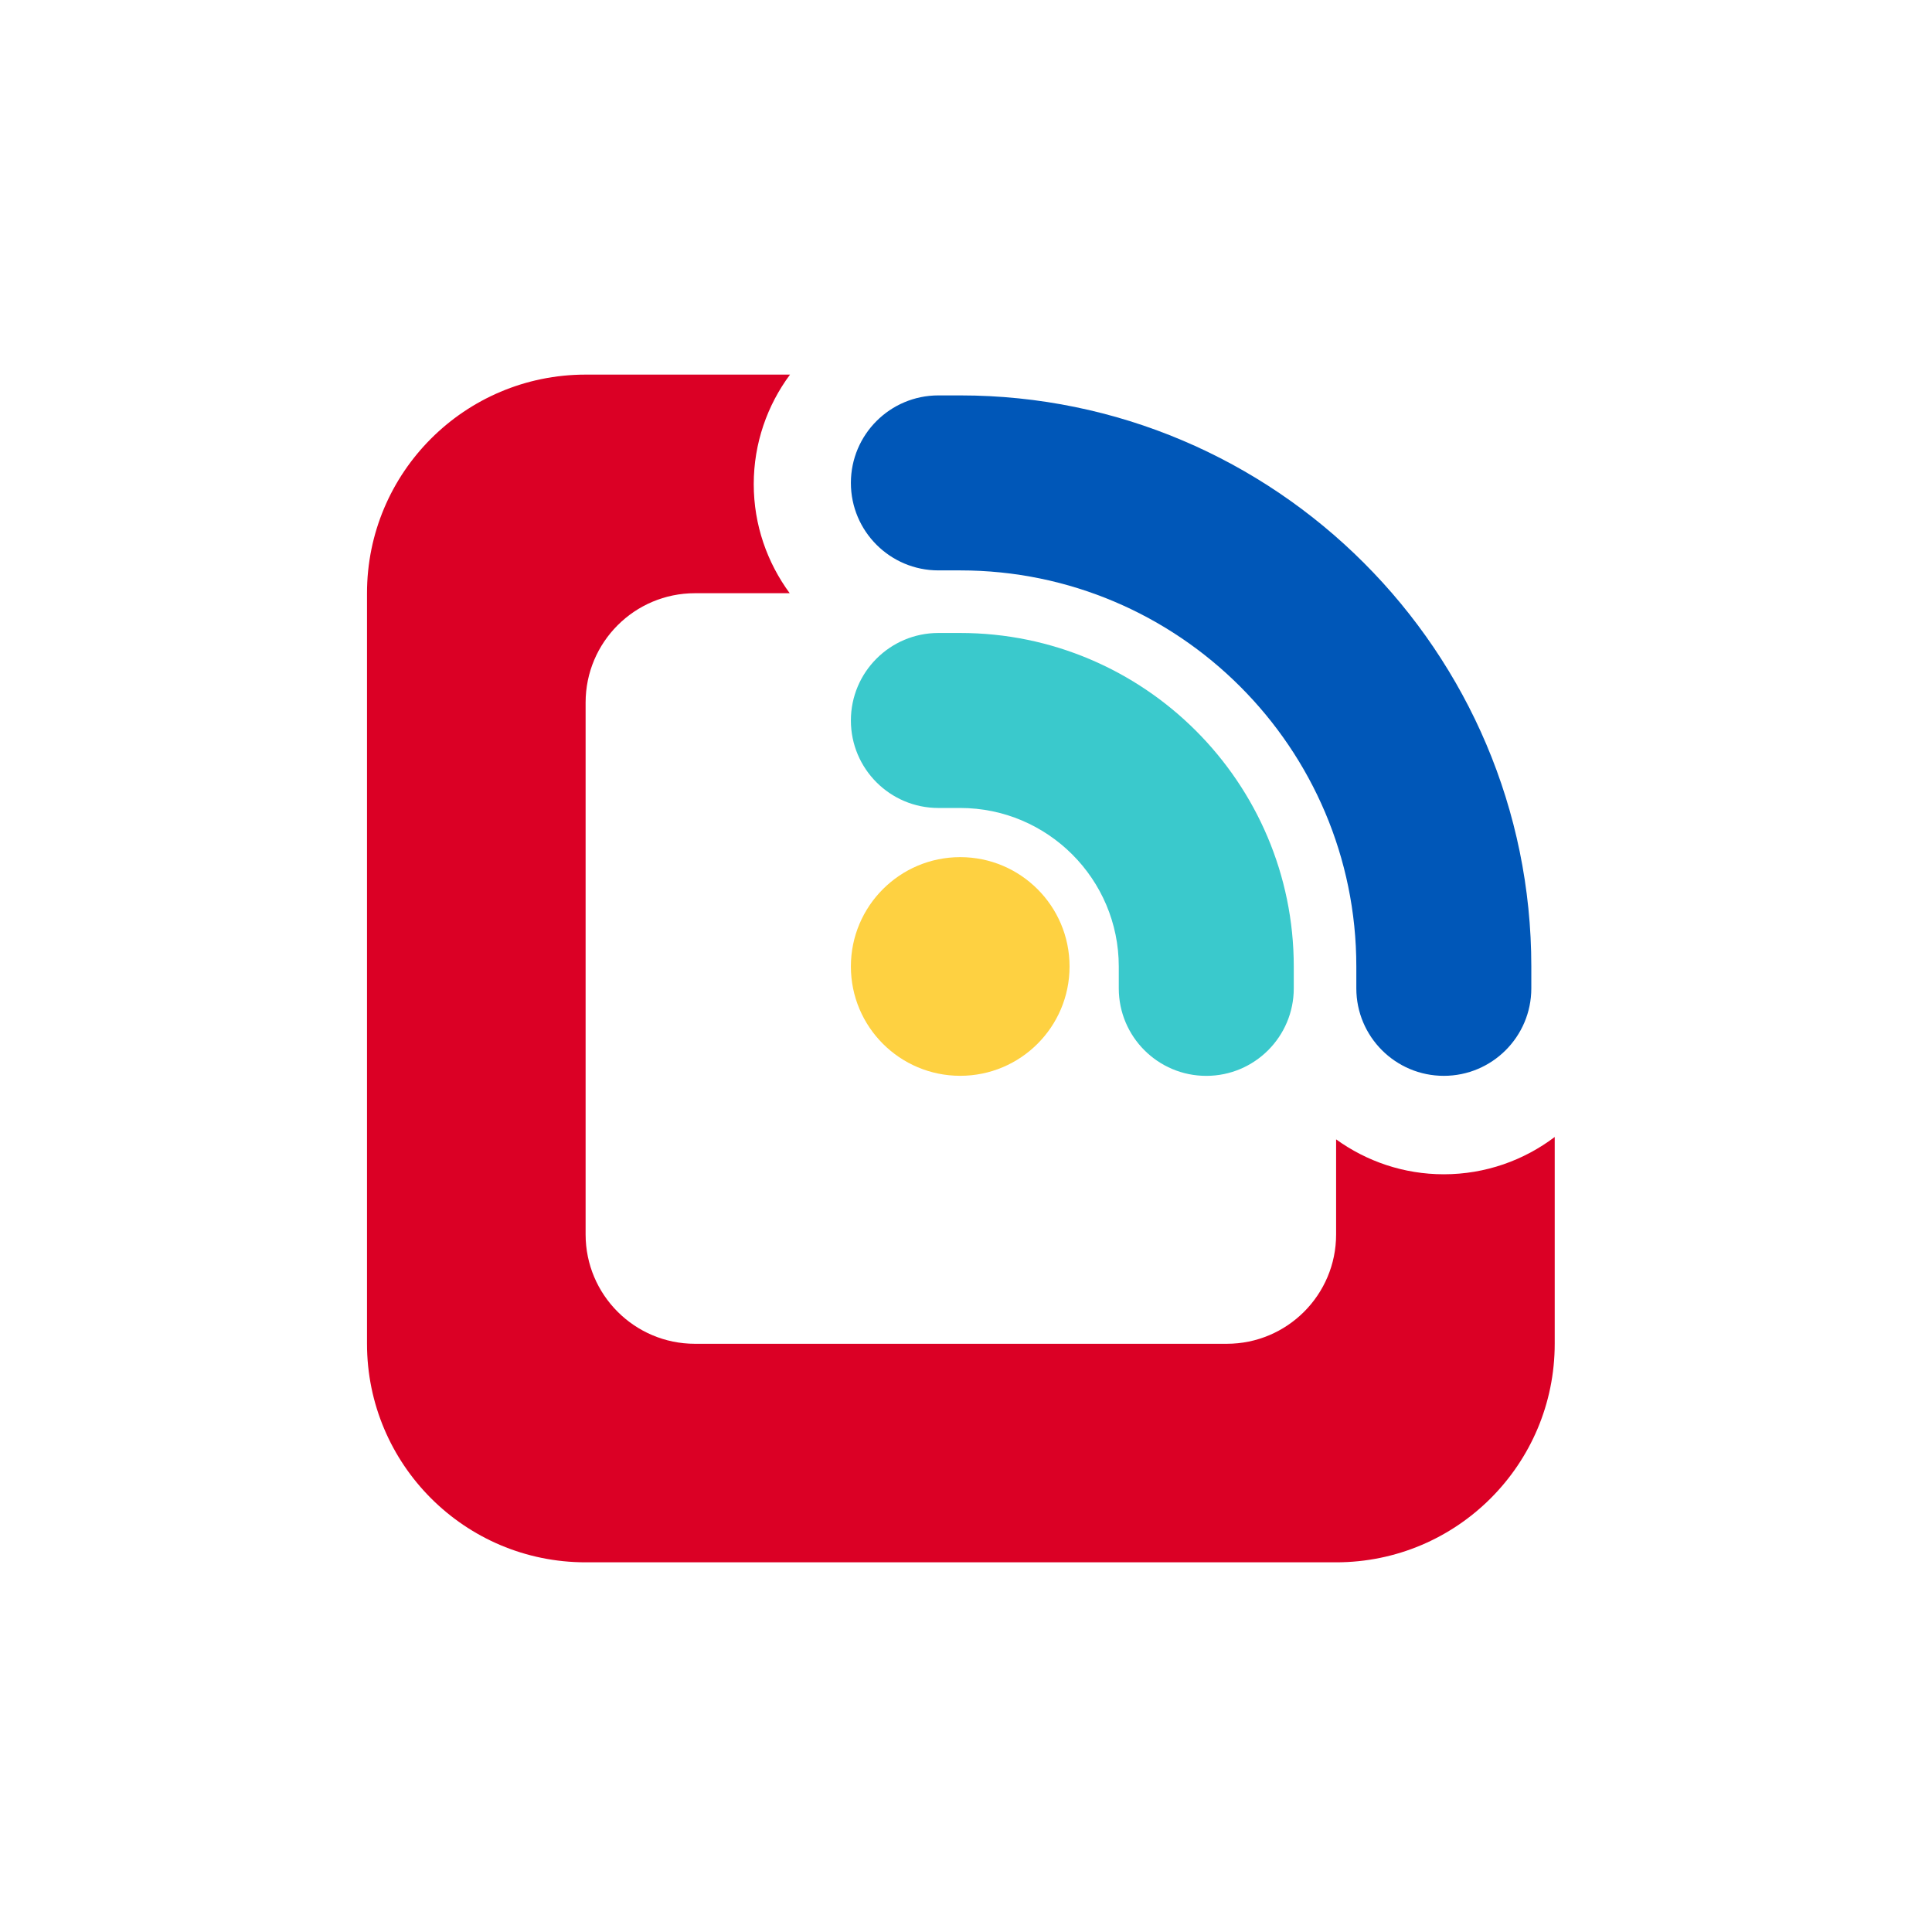
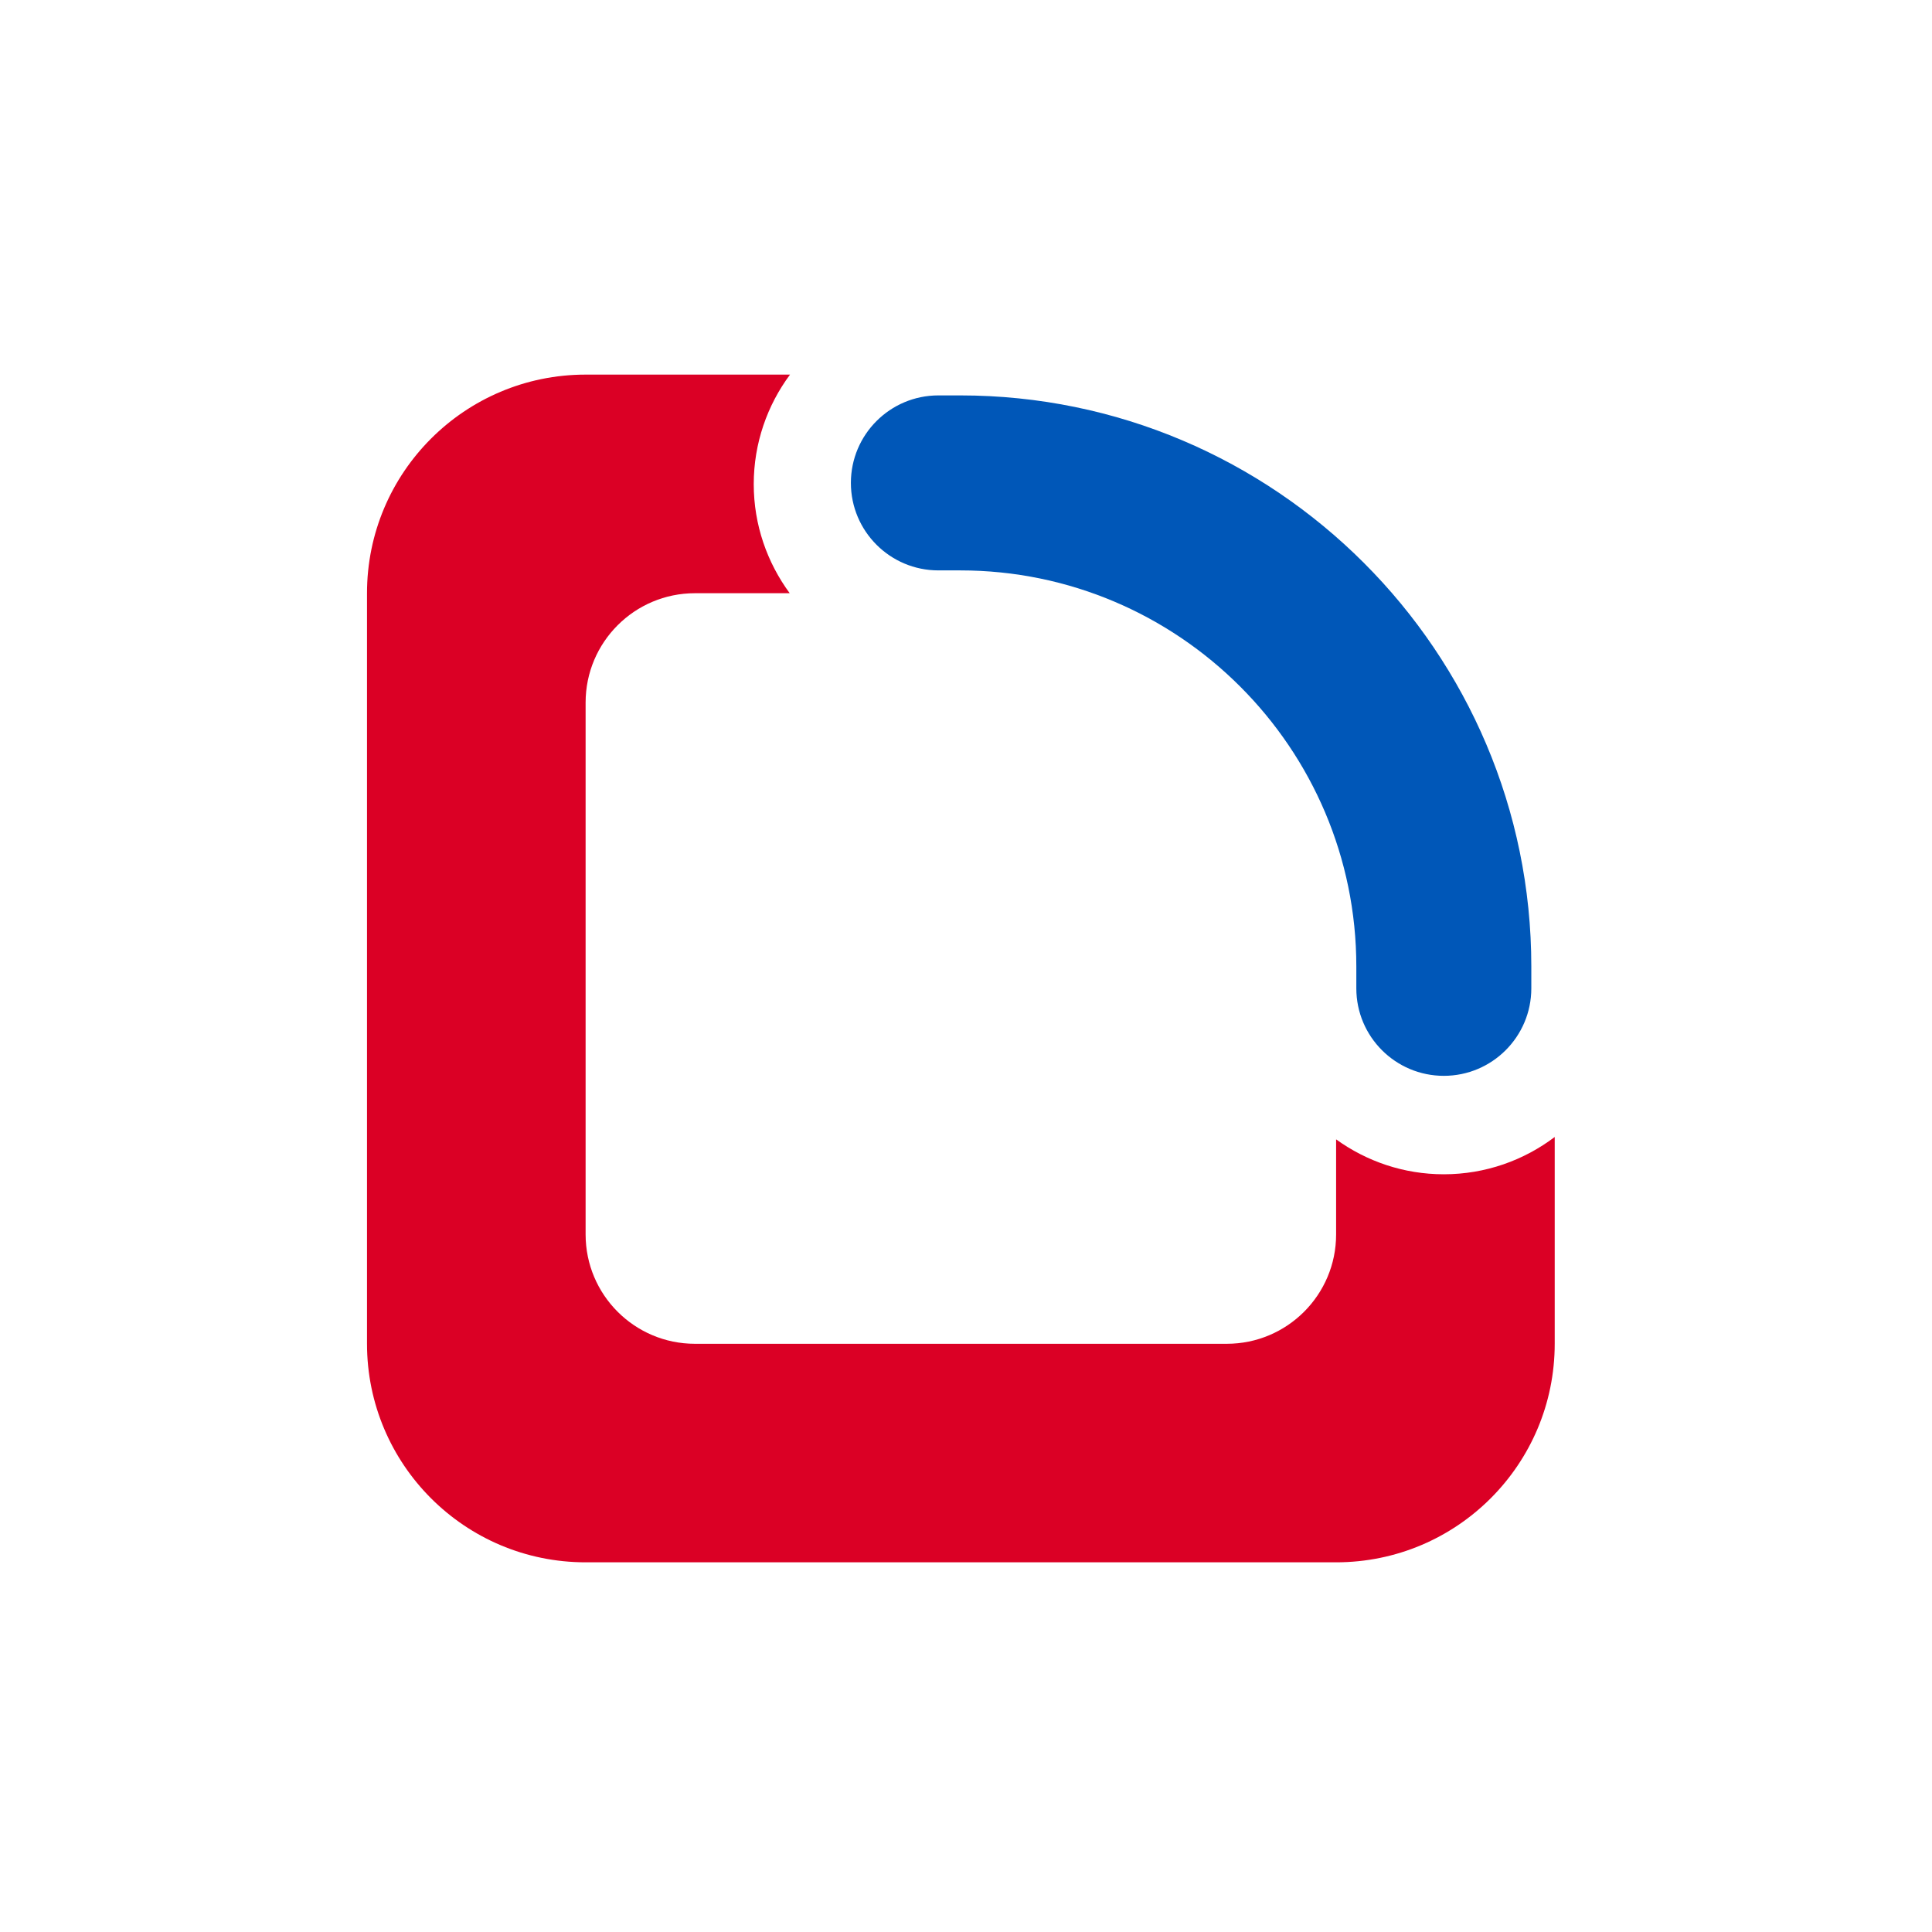
<svg xmlns="http://www.w3.org/2000/svg" fill="none" height="100%" overflow="visible" preserveAspectRatio="none" style="display: block;" viewBox="0 0 127 127" width="100%">
  <g id="Frame 627113">
    <g id="airsync 1">
      <g id="Mask group">
        <g id="Group">
          <path d="M94.908 77.191C92.266 77.191 89.825 76.336 87.829 74.896V81.147C87.829 85.115 84.611 88.334 80.642 88.334H45.682C41.714 88.334 38.495 85.115 38.495 81.147V46.182C38.495 42.214 41.714 38.995 45.682 38.995H51.911C50.432 36.982 49.547 34.51 49.547 31.825C49.547 29.14 50.436 26.638 51.932 24.625H38.499C30.558 24.625 24.125 31.058 24.125 38.995V88.329C24.125 96.267 30.558 102.699 38.495 102.699H87.829C95.767 102.699 102.199 96.267 102.199 88.329V74.74C100.169 76.275 97.645 77.191 94.908 77.191Z" fill="#DB0025" id="Vector" />
          <path d="M100.661 63.533C100.661 42.834 83.823 25.992 63.12 25.992H61.684C58.509 25.992 55.933 28.568 55.933 31.744C55.933 34.918 58.509 37.495 61.684 37.495H63.12C77.477 37.495 89.158 49.176 89.158 63.533V64.969C89.158 68.144 91.734 70.72 94.909 70.72C98.084 70.72 100.661 68.144 100.661 64.969V63.55C100.661 63.55 100.661 63.541 100.661 63.533Z" fill="#0057B8" id="Vector_2" />
-           <path d="M63.12 70.718C67.089 70.718 70.307 67.501 70.307 63.531C70.307 59.562 67.089 56.344 63.12 56.344C59.151 56.344 55.933 59.562 55.933 63.531C55.933 67.501 59.151 70.718 63.12 70.718Z" fill="#FED141" id="Vector_3" />
-           <path d="M63.12 41.609H61.684C58.509 41.609 55.933 44.186 55.933 47.361C55.933 50.536 58.509 53.112 61.684 53.112H63.12C68.867 53.112 73.543 57.788 73.543 63.535V64.971C73.543 68.146 76.119 70.722 79.294 70.722C82.469 70.722 85.046 68.146 85.046 64.971V63.535C85.046 51.447 75.208 41.609 63.12 41.609Z" fill="#3AC9CC" id="Vector_4" />
        </g>
      </g>
    </g>
  </g>
</svg>